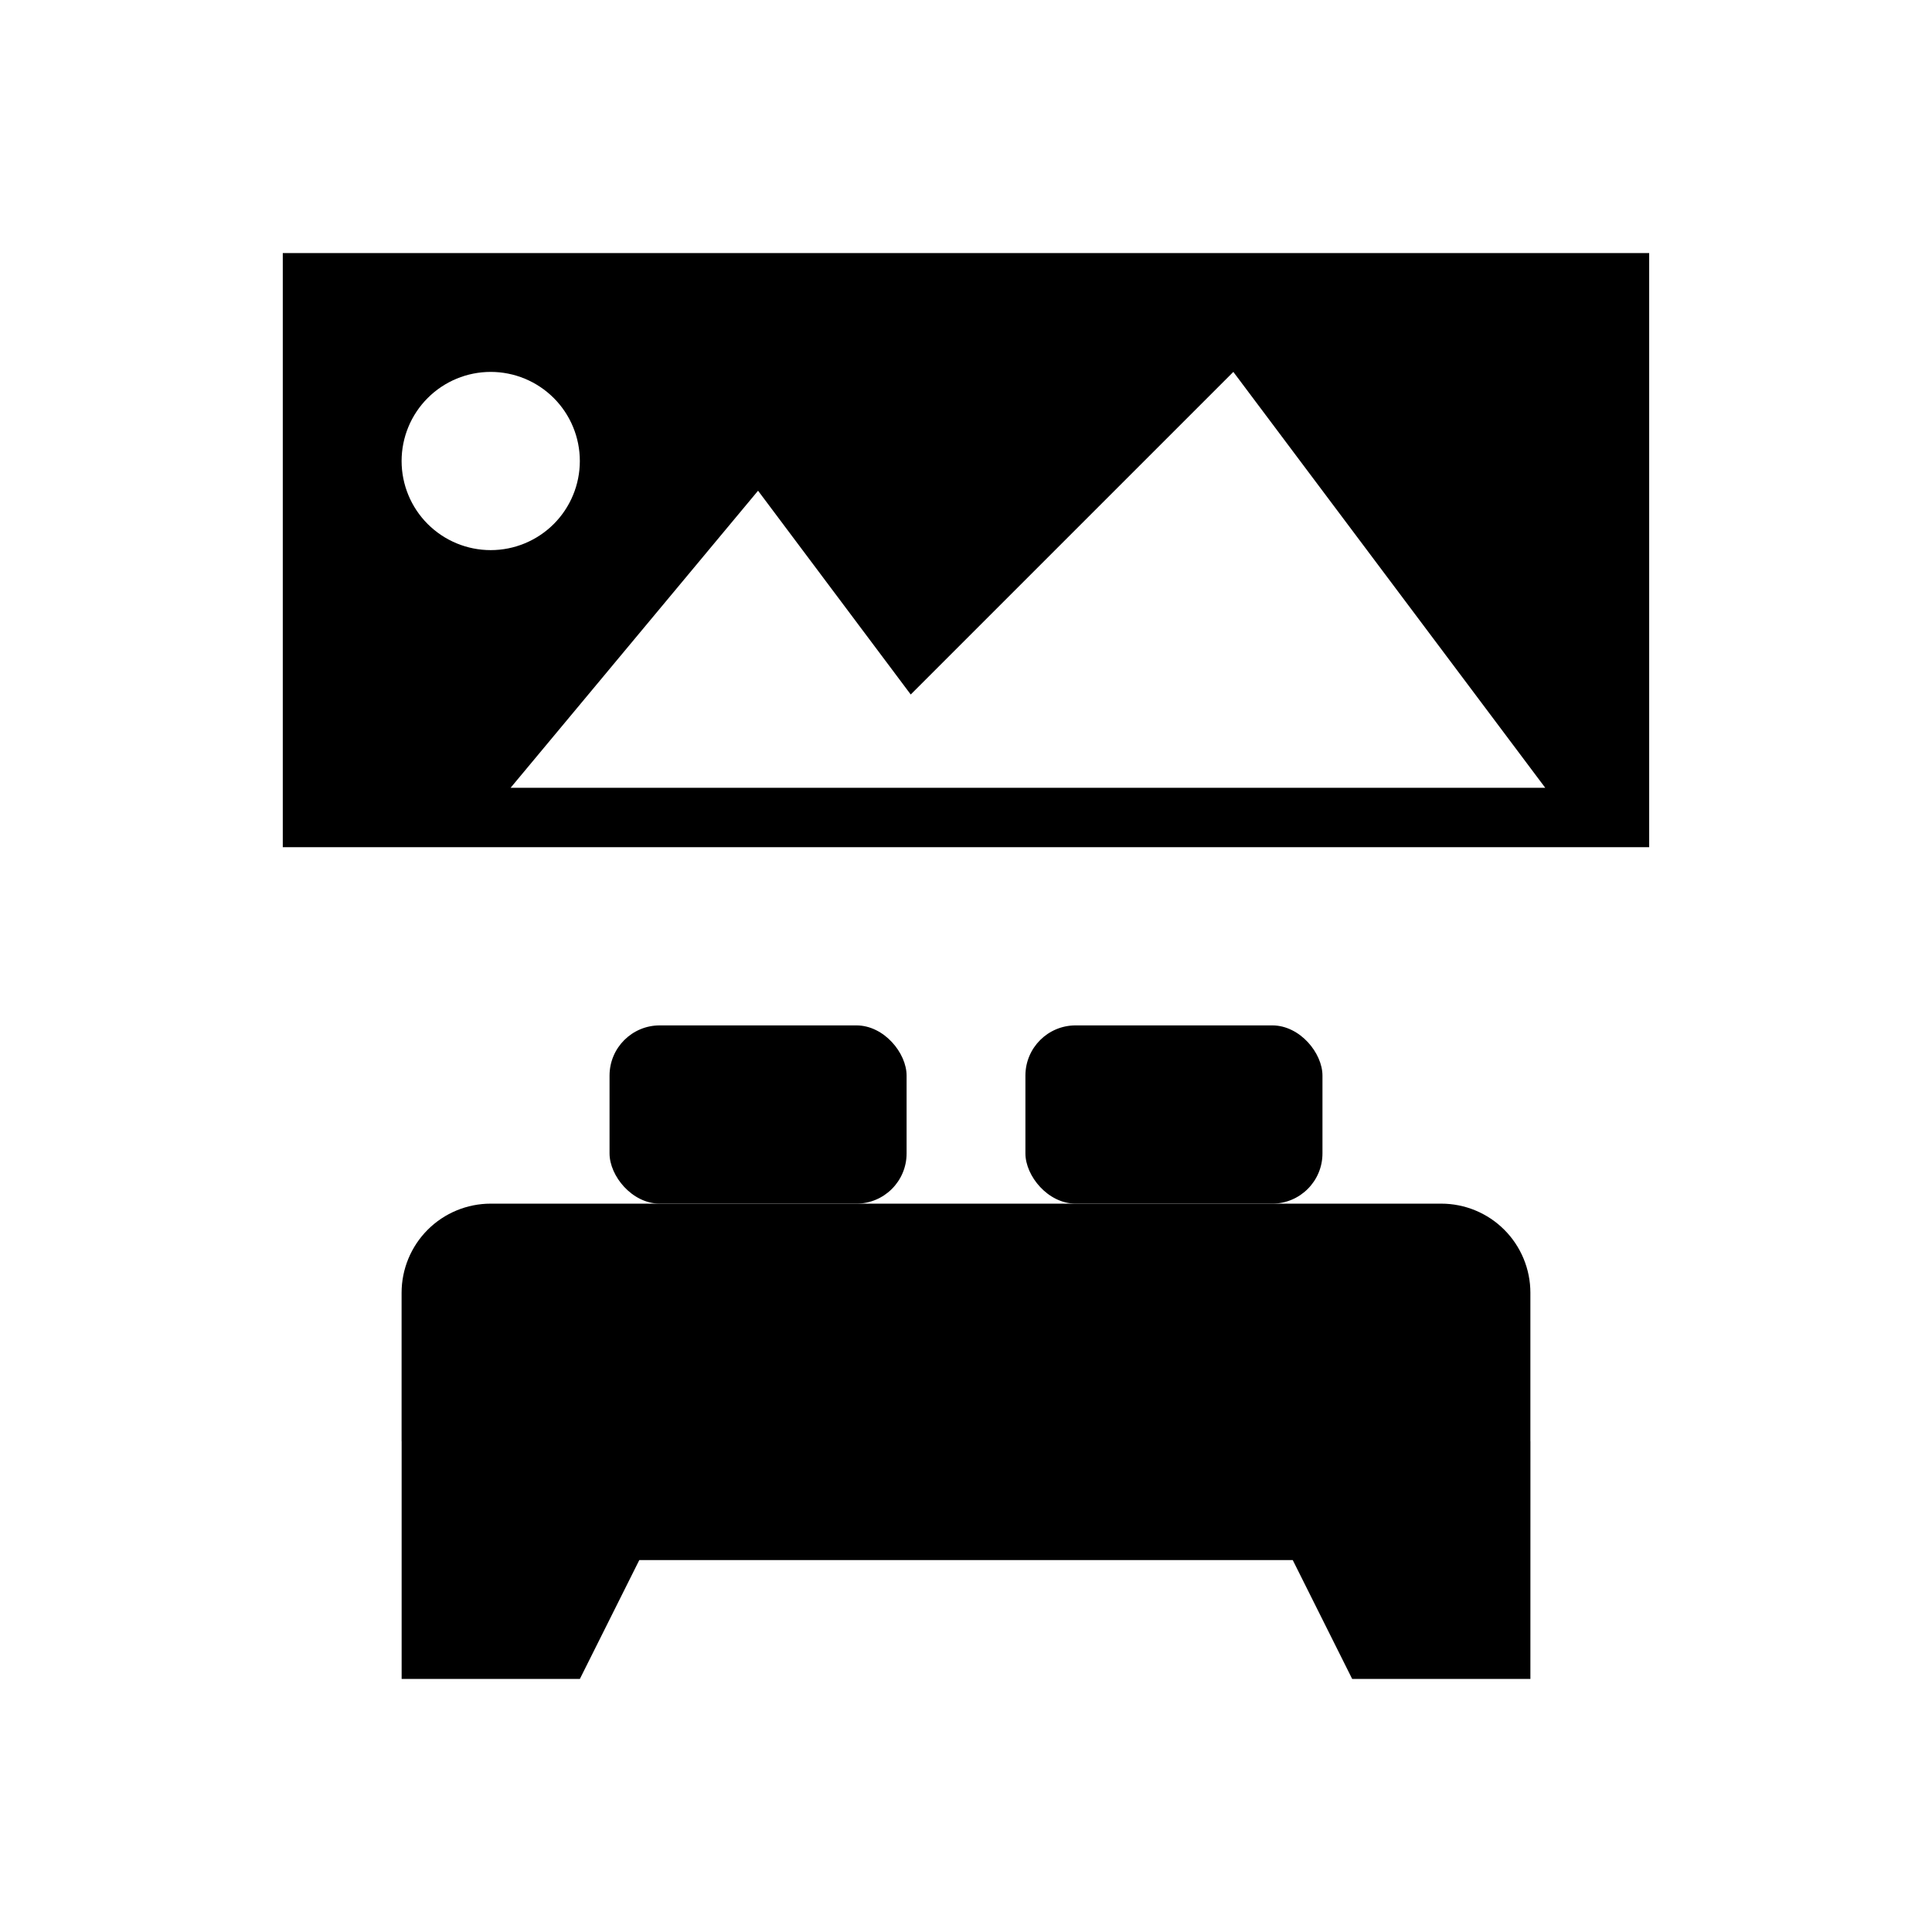
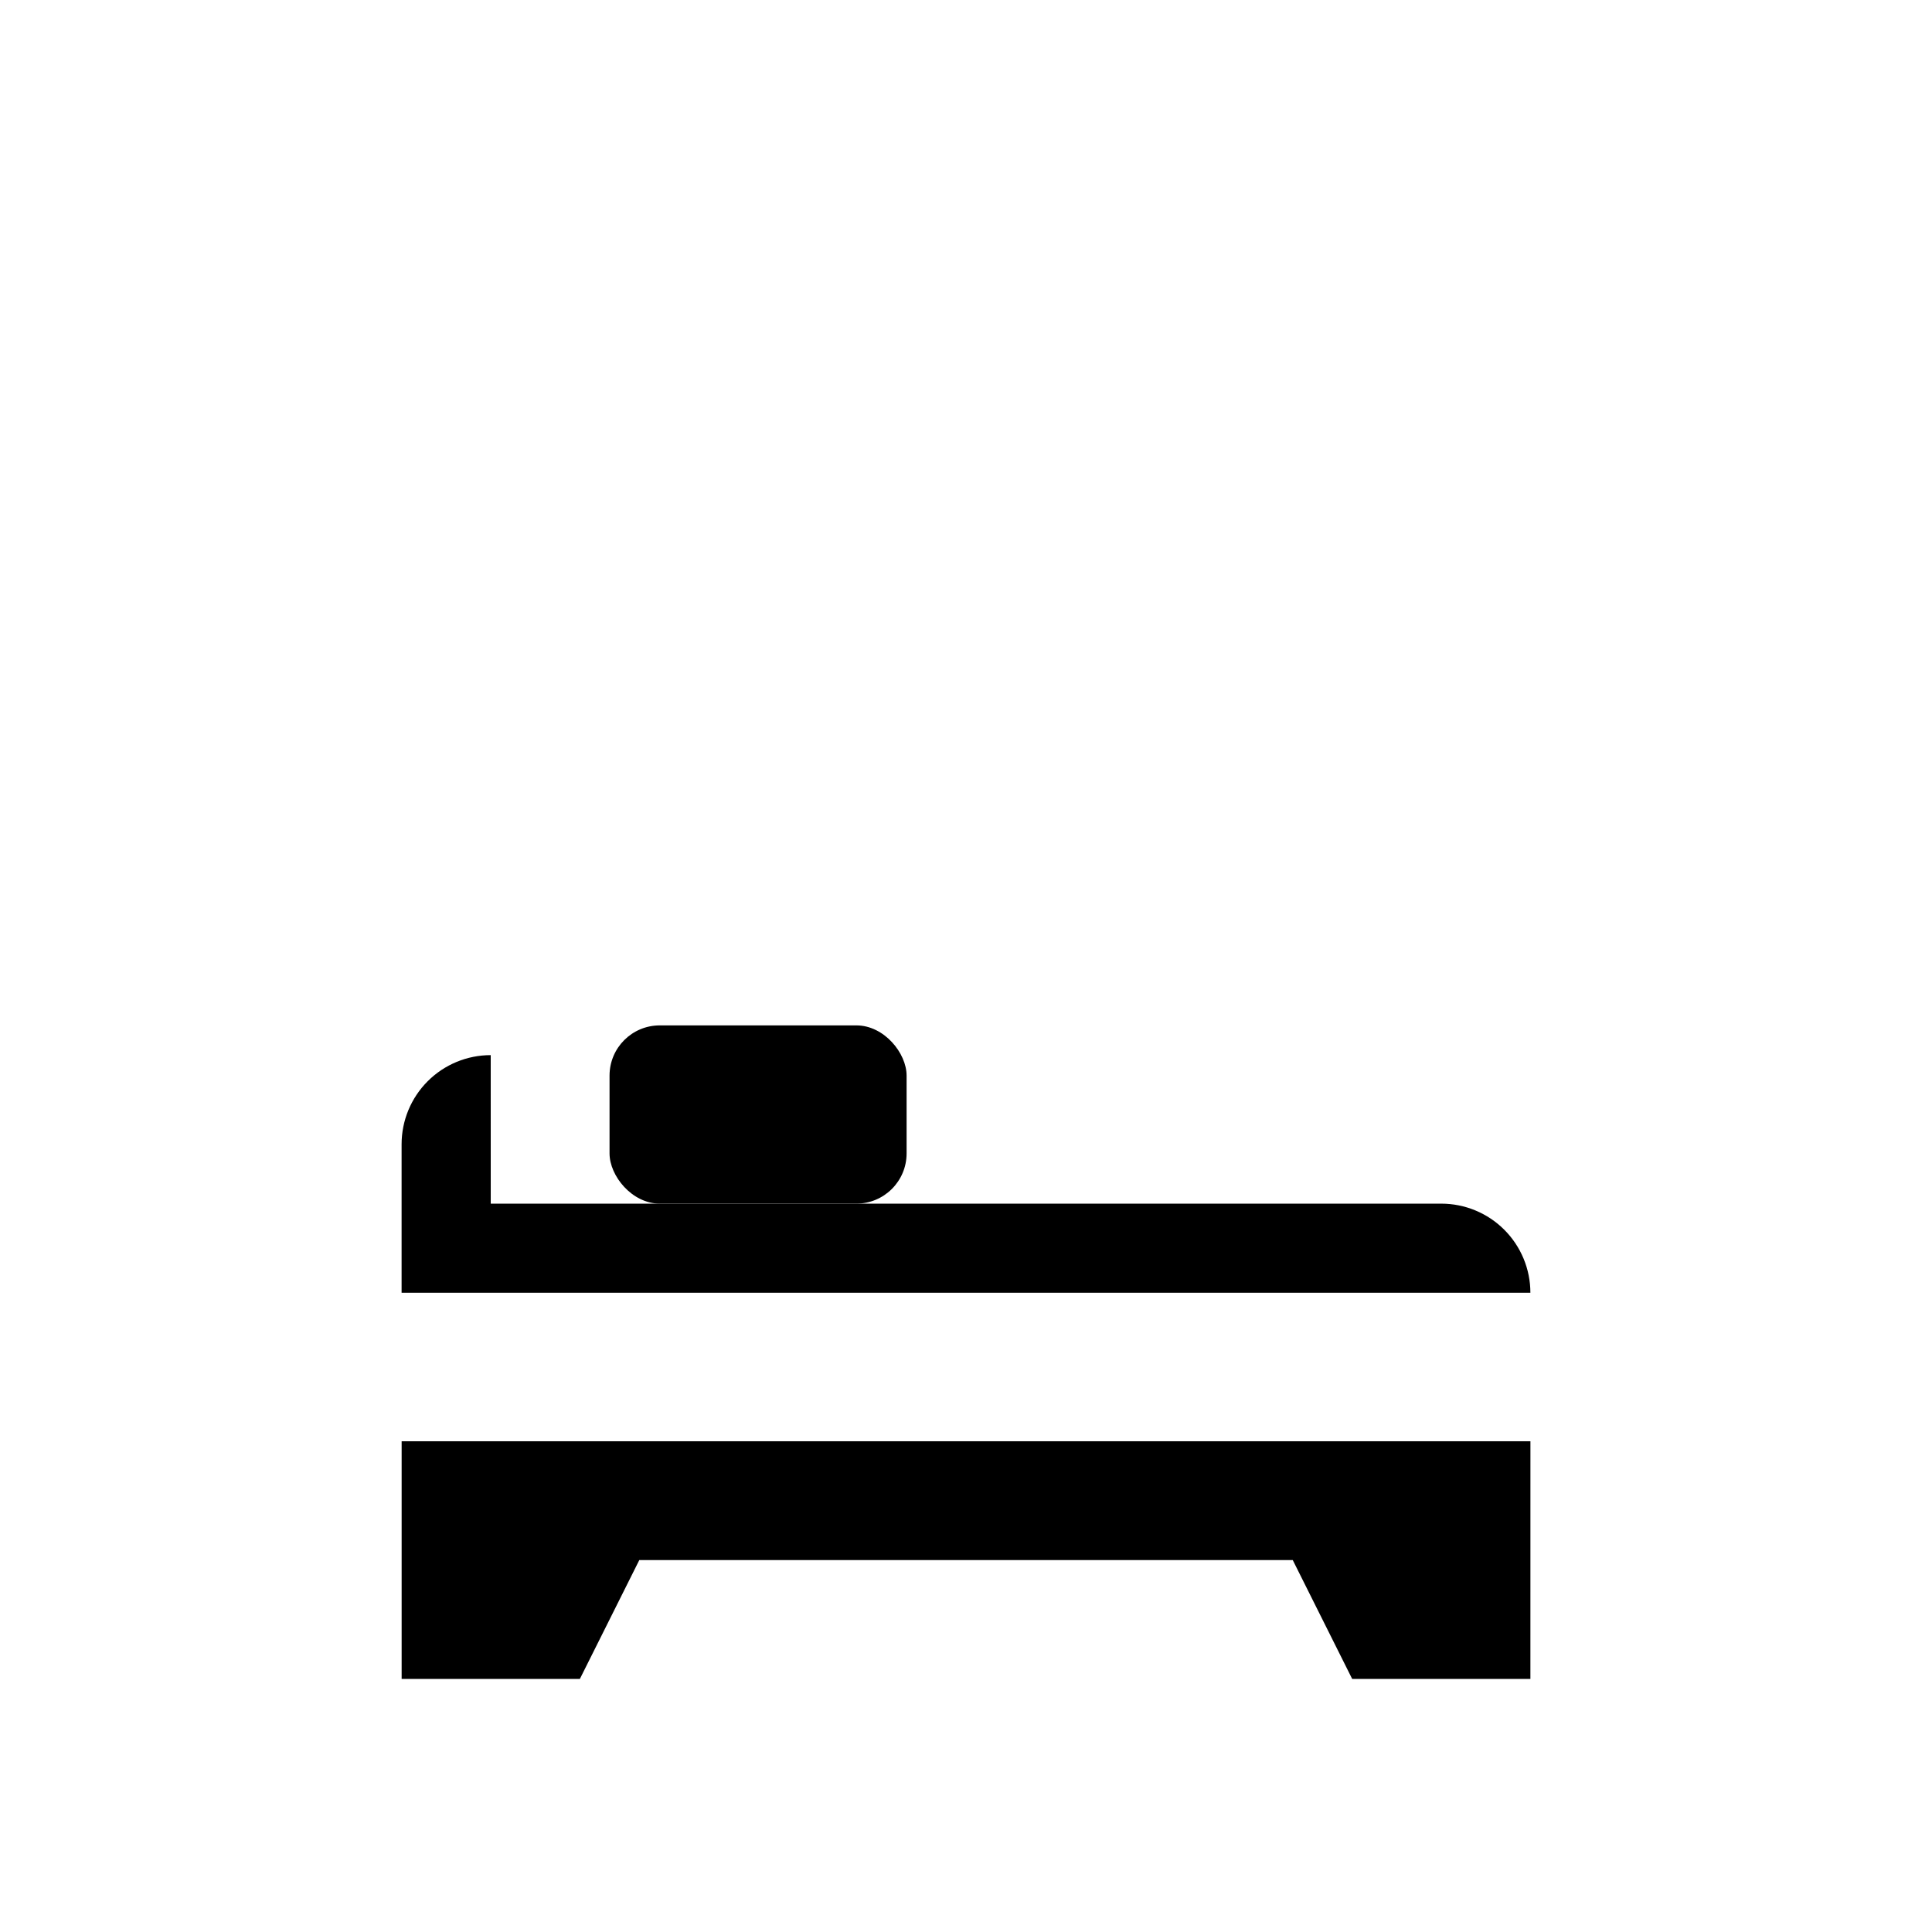
<svg xmlns="http://www.w3.org/2000/svg" fill="#000000" width="800px" height="800px" version="1.1" viewBox="144 144 512 512">
  <g>
    <path d="m549.57 588.93h-47.23l-15.746-31.488h-173.18l-15.742 31.488h-47.234v-62.977h299.14z" />
-     <path d="m274.05 462.98h251.9c6.266 0 12.273 2.484 16.699 6.914 4.43 4.43 6.918 10.438 6.918 16.699v39.359h-299.14v-39.359c0-6.262 2.488-12.27 6.918-16.699 4.43-4.43 10.434-6.914 16.699-6.914z" />
+     <path d="m274.05 462.98h251.9c6.266 0 12.273 2.484 16.699 6.914 4.43 4.43 6.918 10.438 6.918 16.699h-299.14v-39.359c0-6.262 2.488-12.27 6.918-16.699 4.43-4.43 10.434-6.914 16.699-6.914z" />
    <path d="m318.84 415.74h52.113c7.348 0 13.305 7.348 13.305 13.305v20.625c0 7.348-5.957 13.305-13.305 13.305h-52.113c-7.348 0-13.305-7.348-13.305-13.305v-20.625c0-7.348 5.957-13.305 13.305-13.305z" />
-     <path d="m429.05 415.74h52.113c7.348 0 13.305 7.348 13.305 13.305v20.625c0 7.348-5.957 13.305-13.305 13.305h-52.113c-7.348 0-13.305-7.348-13.305-13.305v-20.625c0-7.348 5.957-13.305 13.305-13.305z" />
-     <path d="m218.94 211.07v157.44h362.11v-157.44zm31.488 55.105c0-6.266 2.488-12.273 6.918-16.699 4.43-4.43 10.434-6.918 16.699-6.918 6.262 0 12.27 2.488 16.699 6.918 4.43 4.426 6.918 10.434 6.918 16.699 0 6.262-2.488 12.27-6.918 16.699-4.43 4.426-10.438 6.914-16.699 6.914-6.266 0-12.27-2.488-16.699-6.914-4.43-4.43-6.918-10.438-6.918-16.699zm28.891 86.594 65.574-78.723 40.461 54.004 85.492-85.492 82.656 110.21z" />
  </g>
</svg>